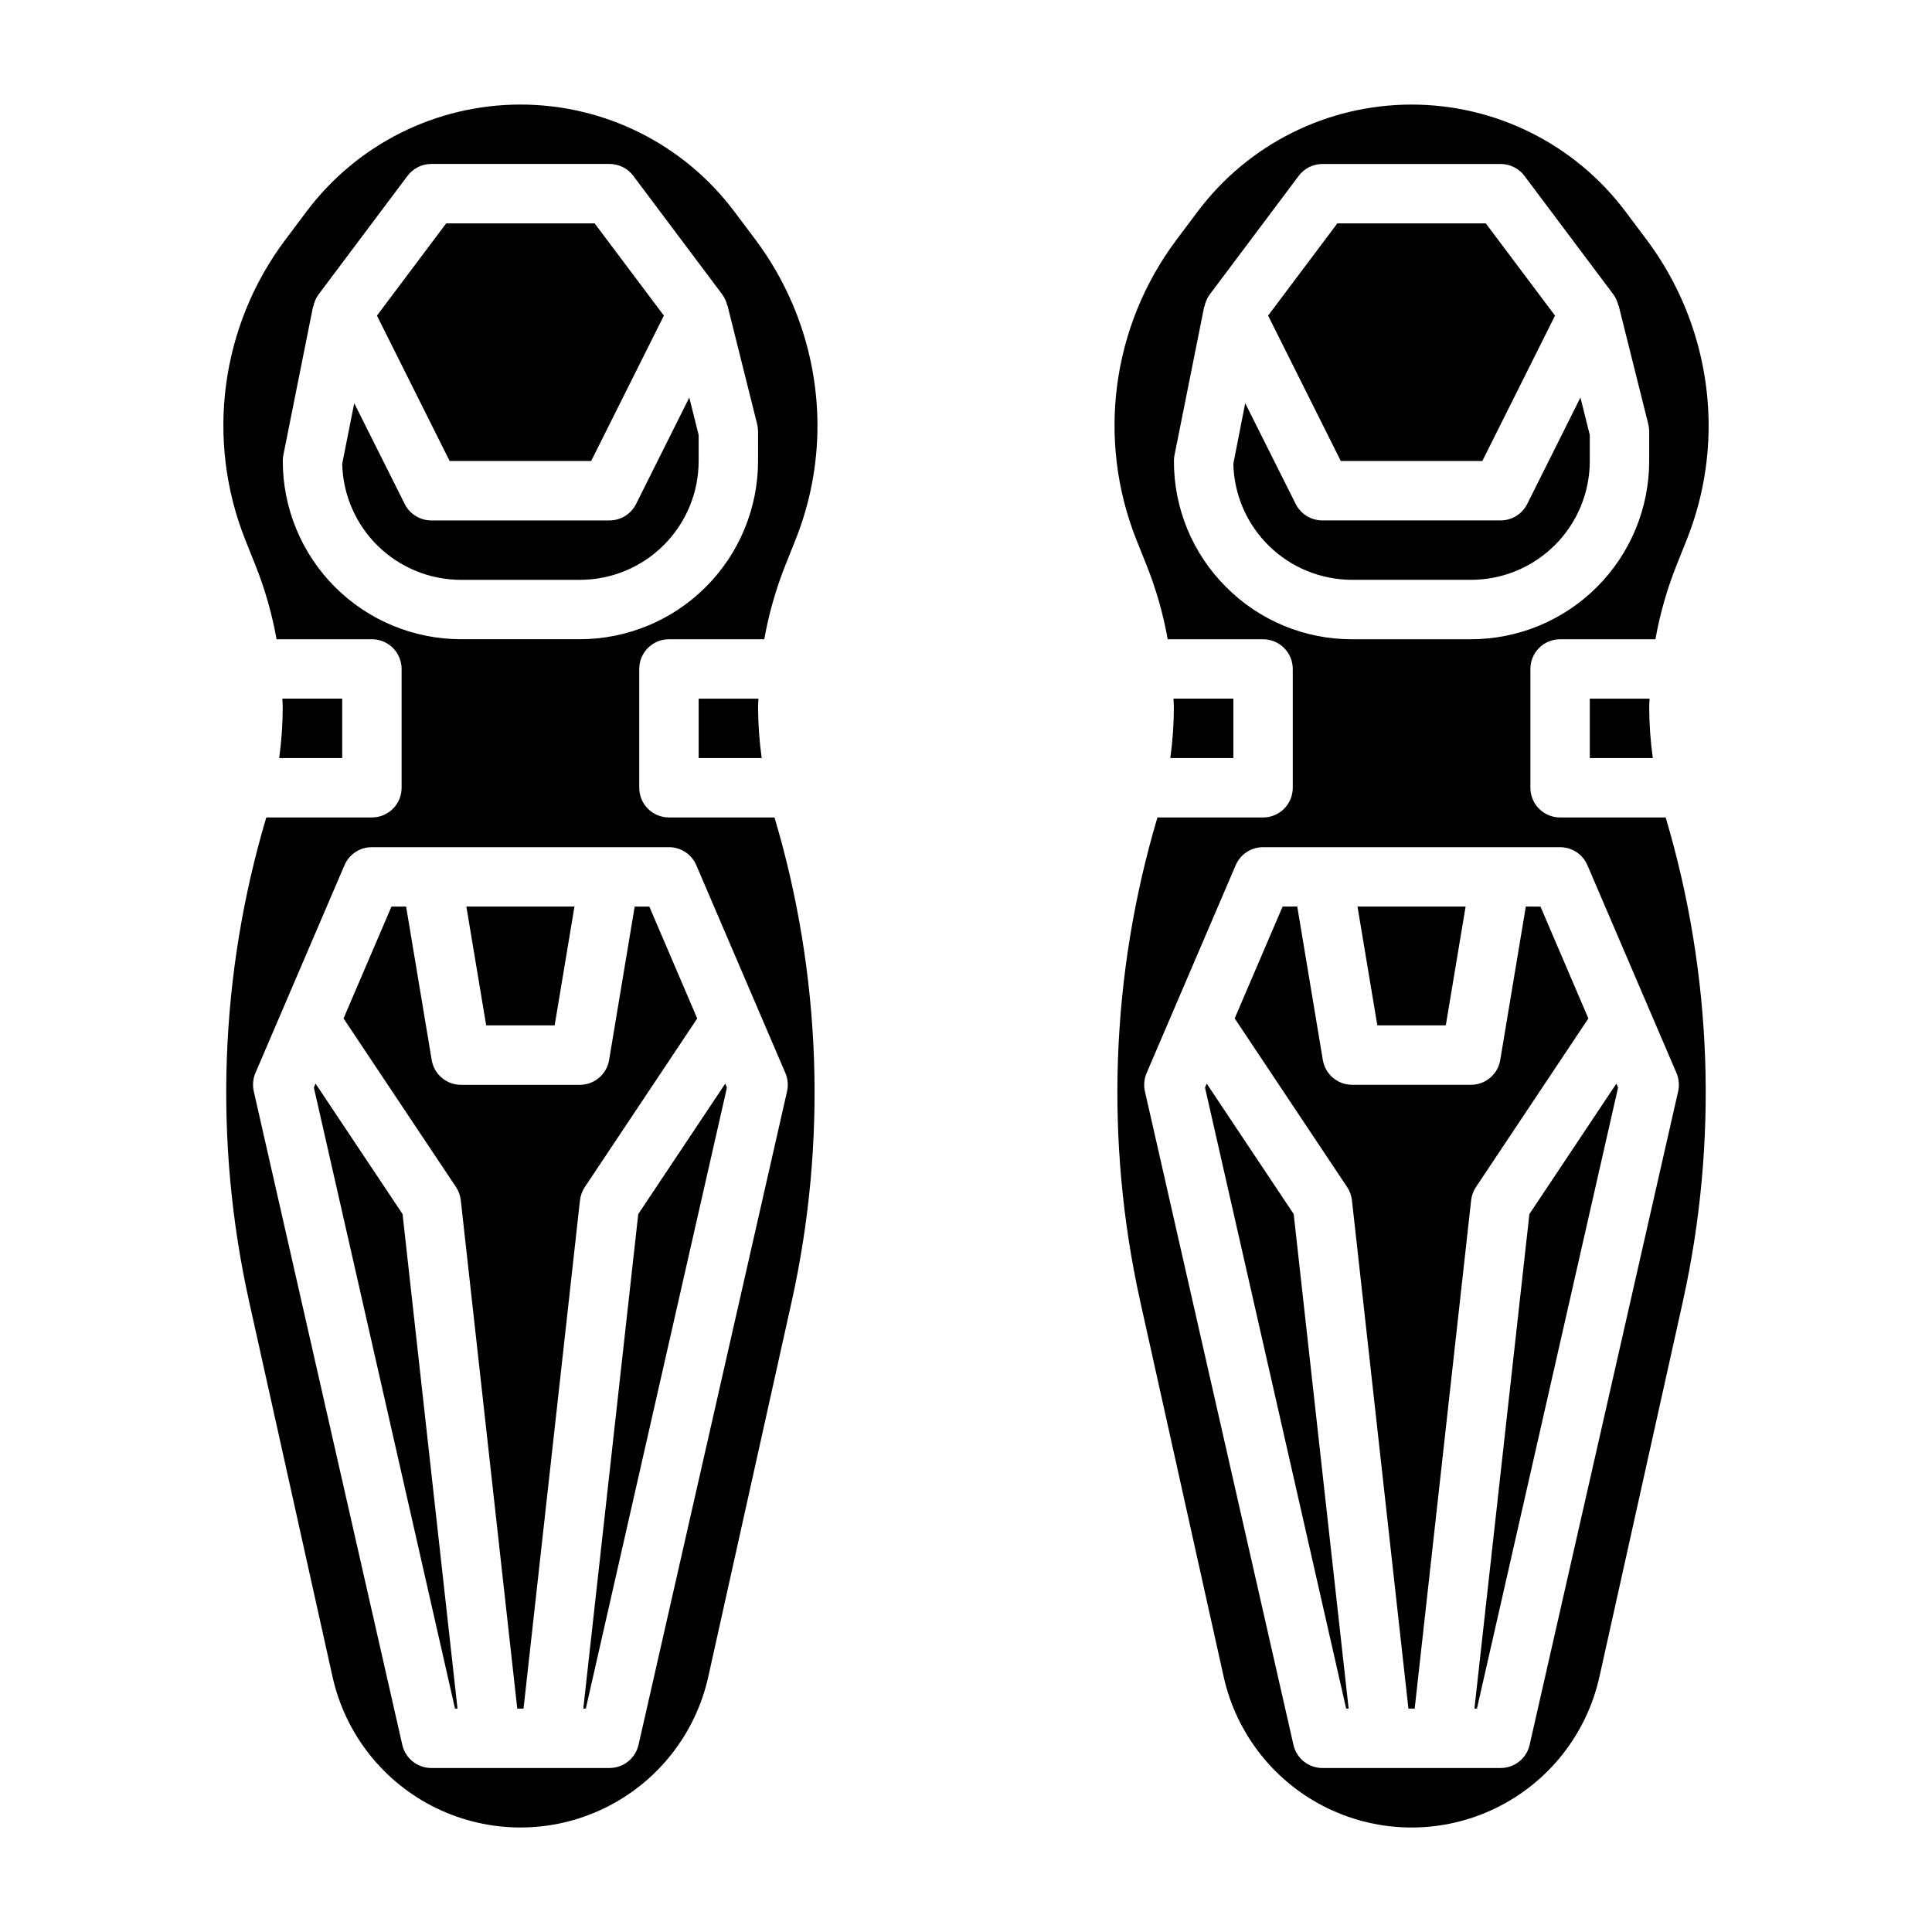
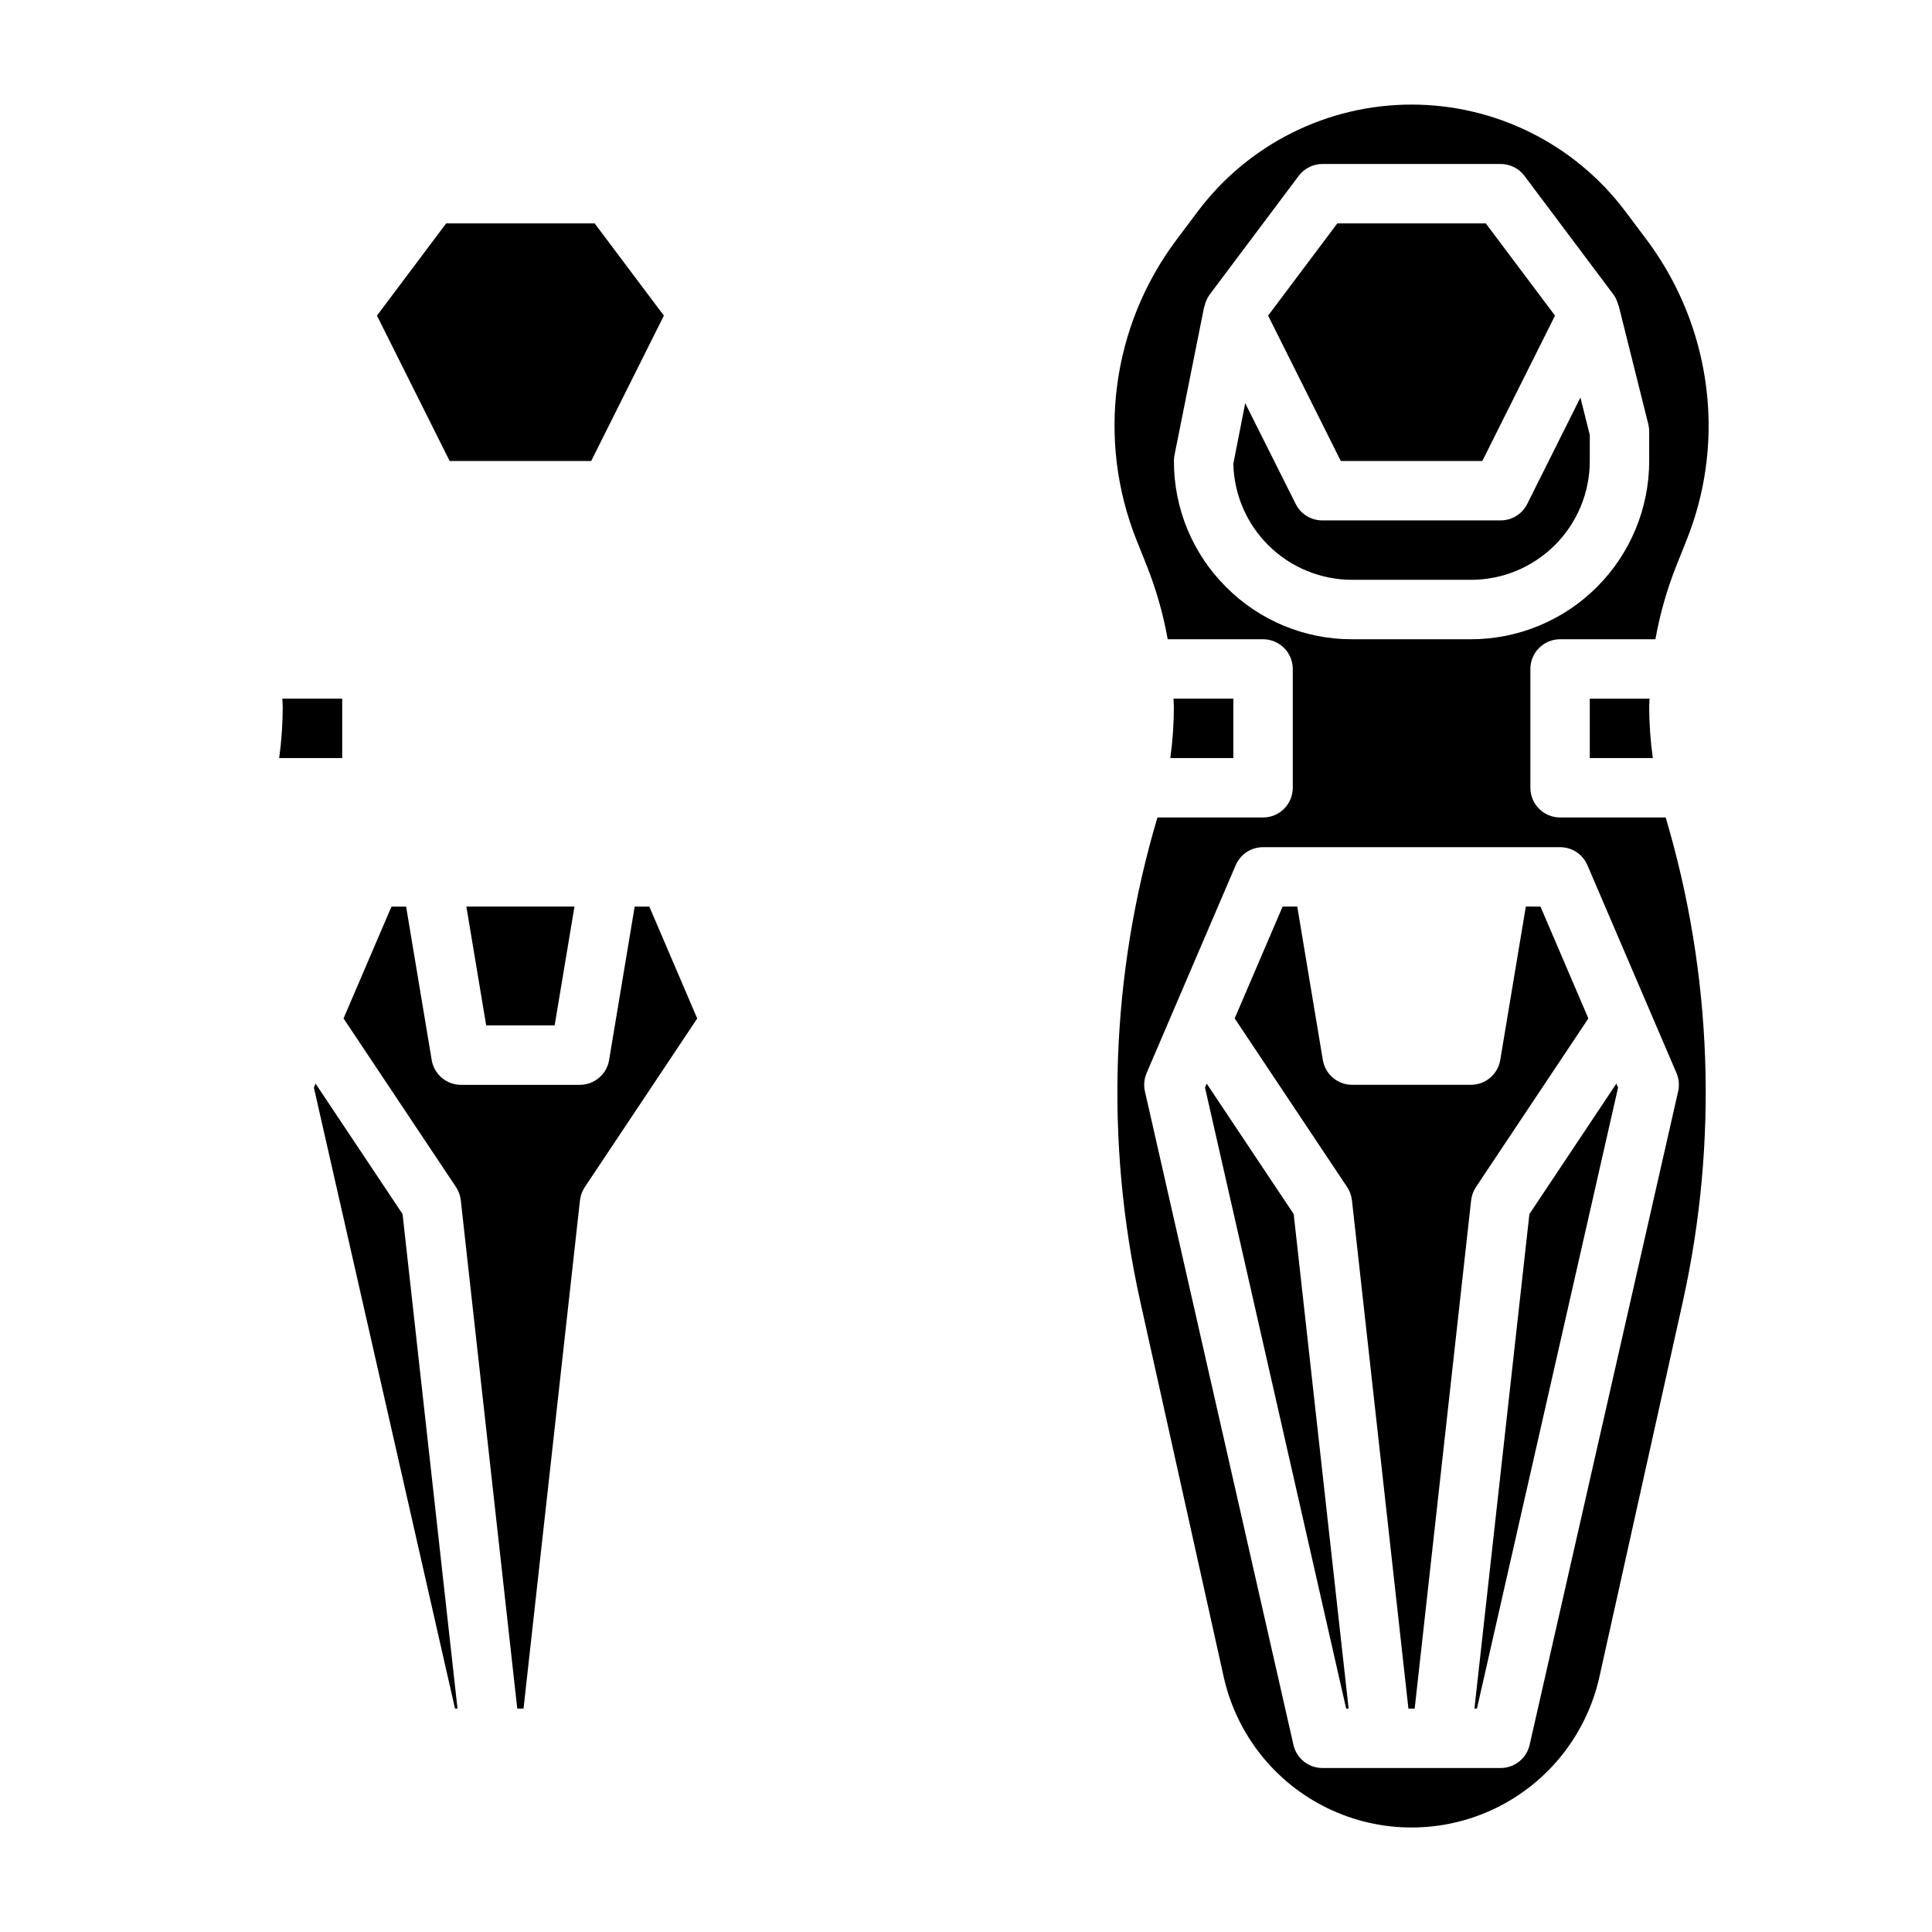
<svg xmlns="http://www.w3.org/2000/svg" fill="#000000" width="800px" height="800px" version="1.1" viewBox="144 144 512 512">
  <g>
    <path d="m300.67 266.17 19.266-38.527-18.344-24.441h-39.352l-18.344 24.441 19.266 38.527z" />
-     <path d="m352.09 293.88 2.684-6.715c3.883-9.68 5.875-20.012 5.863-30.441-0.035-17.723-5.785-34.961-16.395-49.16l-5.644-7.516c-13.383-17.84-34.379-28.34-56.68-28.34s-43.297 10.5-56.68 28.34l-5.66 7.543v-0.004c-17.145 22.879-21.137 53.035-10.531 79.586l2.684 6.715c2.508 6.301 4.371 12.84 5.559 19.516h25.27c2.086 0 4.09 0.828 5.566 2.305 1.477 1.477 2.305 3.481 2.305 5.566v31.488c0 2.09-0.828 4.09-2.305 5.566-1.477 1.477-3.481 2.305-5.566 2.305h-27.992c-12.391 41.656-13.961 85.777-4.566 128.21l22.121 99.512v-0.004c3.379 15.223 13.535 28.062 27.57 34.855s30.406 6.793 44.438 0c14.035-6.793 24.191-19.633 27.57-34.855l22.121-99.512v0.004c9.398-42.43 7.824-86.555-4.566-128.21h-27.977c-4.348 0-7.871-3.523-7.871-7.871v-31.488c0-4.348 3.523-7.871 7.871-7.871h25.262c1.188-6.68 3.047-13.219 5.551-19.523zm-30.812 74.629c3.148-0.004 6 1.867 7.242 4.762l23.617 55.105c0.648 1.527 0.805 3.227 0.441 4.848l-39.359 173.18c-0.816 3.59-4.004 6.137-7.684 6.133h-47.234c-3.676 0.004-6.867-2.539-7.684-6.125l-39.359-173.18c-0.371-1.637-0.219-3.352 0.441-4.898l23.617-55.105v0.004c1.254-2.879 4.102-4.734 7.242-4.723zm23.617-102.34c-0.012 12.52-4.992 24.527-13.848 33.383-8.855 8.855-20.863 13.836-33.383 13.848h-31.488c-12.527 0-24.543-4.977-33.398-13.832-8.859-8.859-13.836-20.875-13.836-33.398-0.004-0.531 0.047-1.059 0.148-1.574l7.871-39.359h0.07l0.004-0.004c0.211-1.137 0.672-2.211 1.352-3.148l23.617-31.488c1.488-1.98 3.82-3.148 6.297-3.148h47.234c2.477 0 4.809 1.168 6.297 3.148l23.617 31.488c0.605 0.852 1.035 1.816 1.266 2.836h0.07l7.871 31.488c0.152 0.617 0.234 1.25 0.238 1.887z" />
-     <path d="m312.57 277.56c-1.328 2.668-4.055 4.356-7.035 4.359h-47.234c-2.981 0-5.711-1.684-7.043-4.352l-13.383-26.711-3.188 16.059c0.191 8.223 3.594 16.043 9.48 21.789 5.883 5.746 13.781 8.961 22.008 8.961h31.488c8.348 0 16.359-3.32 22.262-9.223 5.906-5.906 9.223-13.918 9.223-22.266v-6.902l-2.481-9.918z" />
    <path d="m264.85 458.59c0.695 1.051 1.129 2.25 1.266 3.504l14.965 134.71h1.66l14.957-134.69h0.004c0.137-1.254 0.57-2.453 1.266-3.504l29.805-44.707-12.691-29.645h-3.883l-6.777 40.652h0.004c-0.633 3.797-3.914 6.578-7.762 6.582h-31.488c-3.852 0-7.137-2.777-7.769-6.574l-6.781-40.66h-3.883l-12.699 29.637z" />
    <path d="m234.69 344.89v-15.746h-15.863c0 0.715 0.102 1.418 0.102 2.133v0.004c-0.004 4.551-0.32 9.098-0.945 13.609z" />
-     <path d="m329.15 329.15v15.742h16.703l0.004 0.004c-0.629-4.512-0.949-9.062-0.961-13.617 0-0.715 0.086-1.418 0.102-2.133z" />
-     <path d="m298.58 596.79h0.664l37.398-164.56-0.449-1.055-23.051 34.566z" />
    <path d="m227.63 431.17-0.449 1.055 37.398 164.56h0.664l-14.562-131.05z" />
    <path d="m290.99 415.73 5.25-31.48h-28.648l5.25 31.48z" />
    <path d="m533.82 297.66c8.352 0 16.359-3.32 22.266-9.223 5.902-5.906 9.223-13.918 9.223-22.266v-6.902l-2.481-9.918-14.098 28.207v-0.004c-1.332 2.668-4.059 4.356-7.039 4.359h-47.234c-2.996 0.016-5.742-1.672-7.082-4.352l-13.383-26.711-3.148 16.059c0.191 8.223 3.594 16.043 9.48 21.789 5.883 5.746 13.781 8.961 22.008 8.961z" />
    <path d="m565.31 329.15v15.742h16.703v0.004c-0.629-4.512-0.949-9.062-0.961-13.617 0-0.715 0.086-1.418 0.102-2.133z" />
    <path d="m470.85 344.89v-15.746h-15.863c0 0.715 0.102 1.418 0.102 2.133v0.004c-0.004 4.551-0.316 9.098-0.945 13.609z" />
    <path d="m557.44 360.64c-4.348 0-7.871-3.523-7.871-7.871v-31.488c0-4.348 3.523-7.871 7.871-7.871h25.262c1.191-6.676 3.051-13.215 5.559-19.516l2.684-6.715c3.883-9.68 5.871-20.016 5.859-30.449-0.039-17.723-5.789-34.961-16.398-49.16l-5.644-7.516c-13.379-17.84-34.379-28.34-56.68-28.34s-43.297 10.5-56.68 28.34l-5.66 7.543 0.004-0.004c-17.148 22.879-21.141 53.035-10.535 79.586l2.684 6.715c2.508 6.301 4.371 12.84 5.559 19.516h25.27c2.086 0 4.09 0.828 5.566 2.305 1.477 1.477 2.305 3.481 2.305 5.566v31.488c0 2.09-0.828 4.09-2.305 5.566-1.477 1.477-3.481 2.305-5.566 2.305h-27.992c-12.391 41.656-13.961 85.777-4.566 128.21l22.121 99.512v-0.004c3.379 15.223 13.535 28.062 27.57 34.855 14.035 6.793 30.406 6.793 44.441 0 14.031-6.793 24.188-19.633 27.57-34.855l22.121-99.512-0.004 0.004c9.398-42.43 7.828-86.555-4.562-128.21zm-88.512-61.07c-8.883-8.836-13.859-20.863-13.824-33.391-0.004-0.531 0.047-1.059 0.152-1.574l7.871-39.359h0.07v-0.004c0.211-1.137 0.672-2.211 1.355-3.148l23.617-31.488h-0.004c1.488-1.98 3.82-3.148 6.297-3.148h47.234c2.477 0 4.812 1.168 6.297 3.148l23.617 31.488c0.605 0.852 1.035 1.816 1.266 2.836h0.07l7.871 31.488h0.004c0.148 0.617 0.23 1.25 0.234 1.887v7.875c-0.012 12.52-4.992 24.527-13.848 33.383-8.855 8.855-20.859 13.836-33.383 13.848h-31.488c-12.539 0.035-24.57-4.949-33.41-13.84zm119.8 133.65-39.359 173.18c-0.809 3.59-3.996 6.141-7.676 6.141h-47.234c-3.676 0.004-6.863-2.539-7.68-6.125l-39.359-173.18h-0.004c-0.363-1.621-0.207-3.32 0.441-4.848l23.617-55.105c1.242-2.898 4.09-4.773 7.242-4.769h78.719c3.152-0.004 6 1.867 7.242 4.762l23.617 55.105c0.648 1.527 0.797 3.219 0.434 4.84z" />
    <path d="m548.36 384.25-6.777 40.652c-0.633 3.797-3.914 6.578-7.762 6.582h-31.488c-3.848 0-7.137-2.777-7.769-6.574l-6.777-40.66h-3.883l-12.699 29.637 29.805 44.707c0.695 1.051 1.129 2.25 1.27 3.504l14.965 134.7h1.66l14.957-134.69c0.137-1.254 0.57-2.453 1.266-3.504l29.805-44.707-12.691-29.645z" />
-     <path d="m527.15 415.73 5.25-31.48h-28.648l5.254 31.48z" />
    <path d="m534.74 596.79h0.664l37.398-164.56-0.449-1.055-23.047 34.566z" />
    <path d="m536.83 266.17 19.266-38.527-18.344-24.441h-39.352l-18.34 24.441 19.262 38.527z" />
    <path d="m463.79 431.17-0.449 1.055 37.402 164.56h0.66l-14.562-131.05z" />
  </g>
</svg>